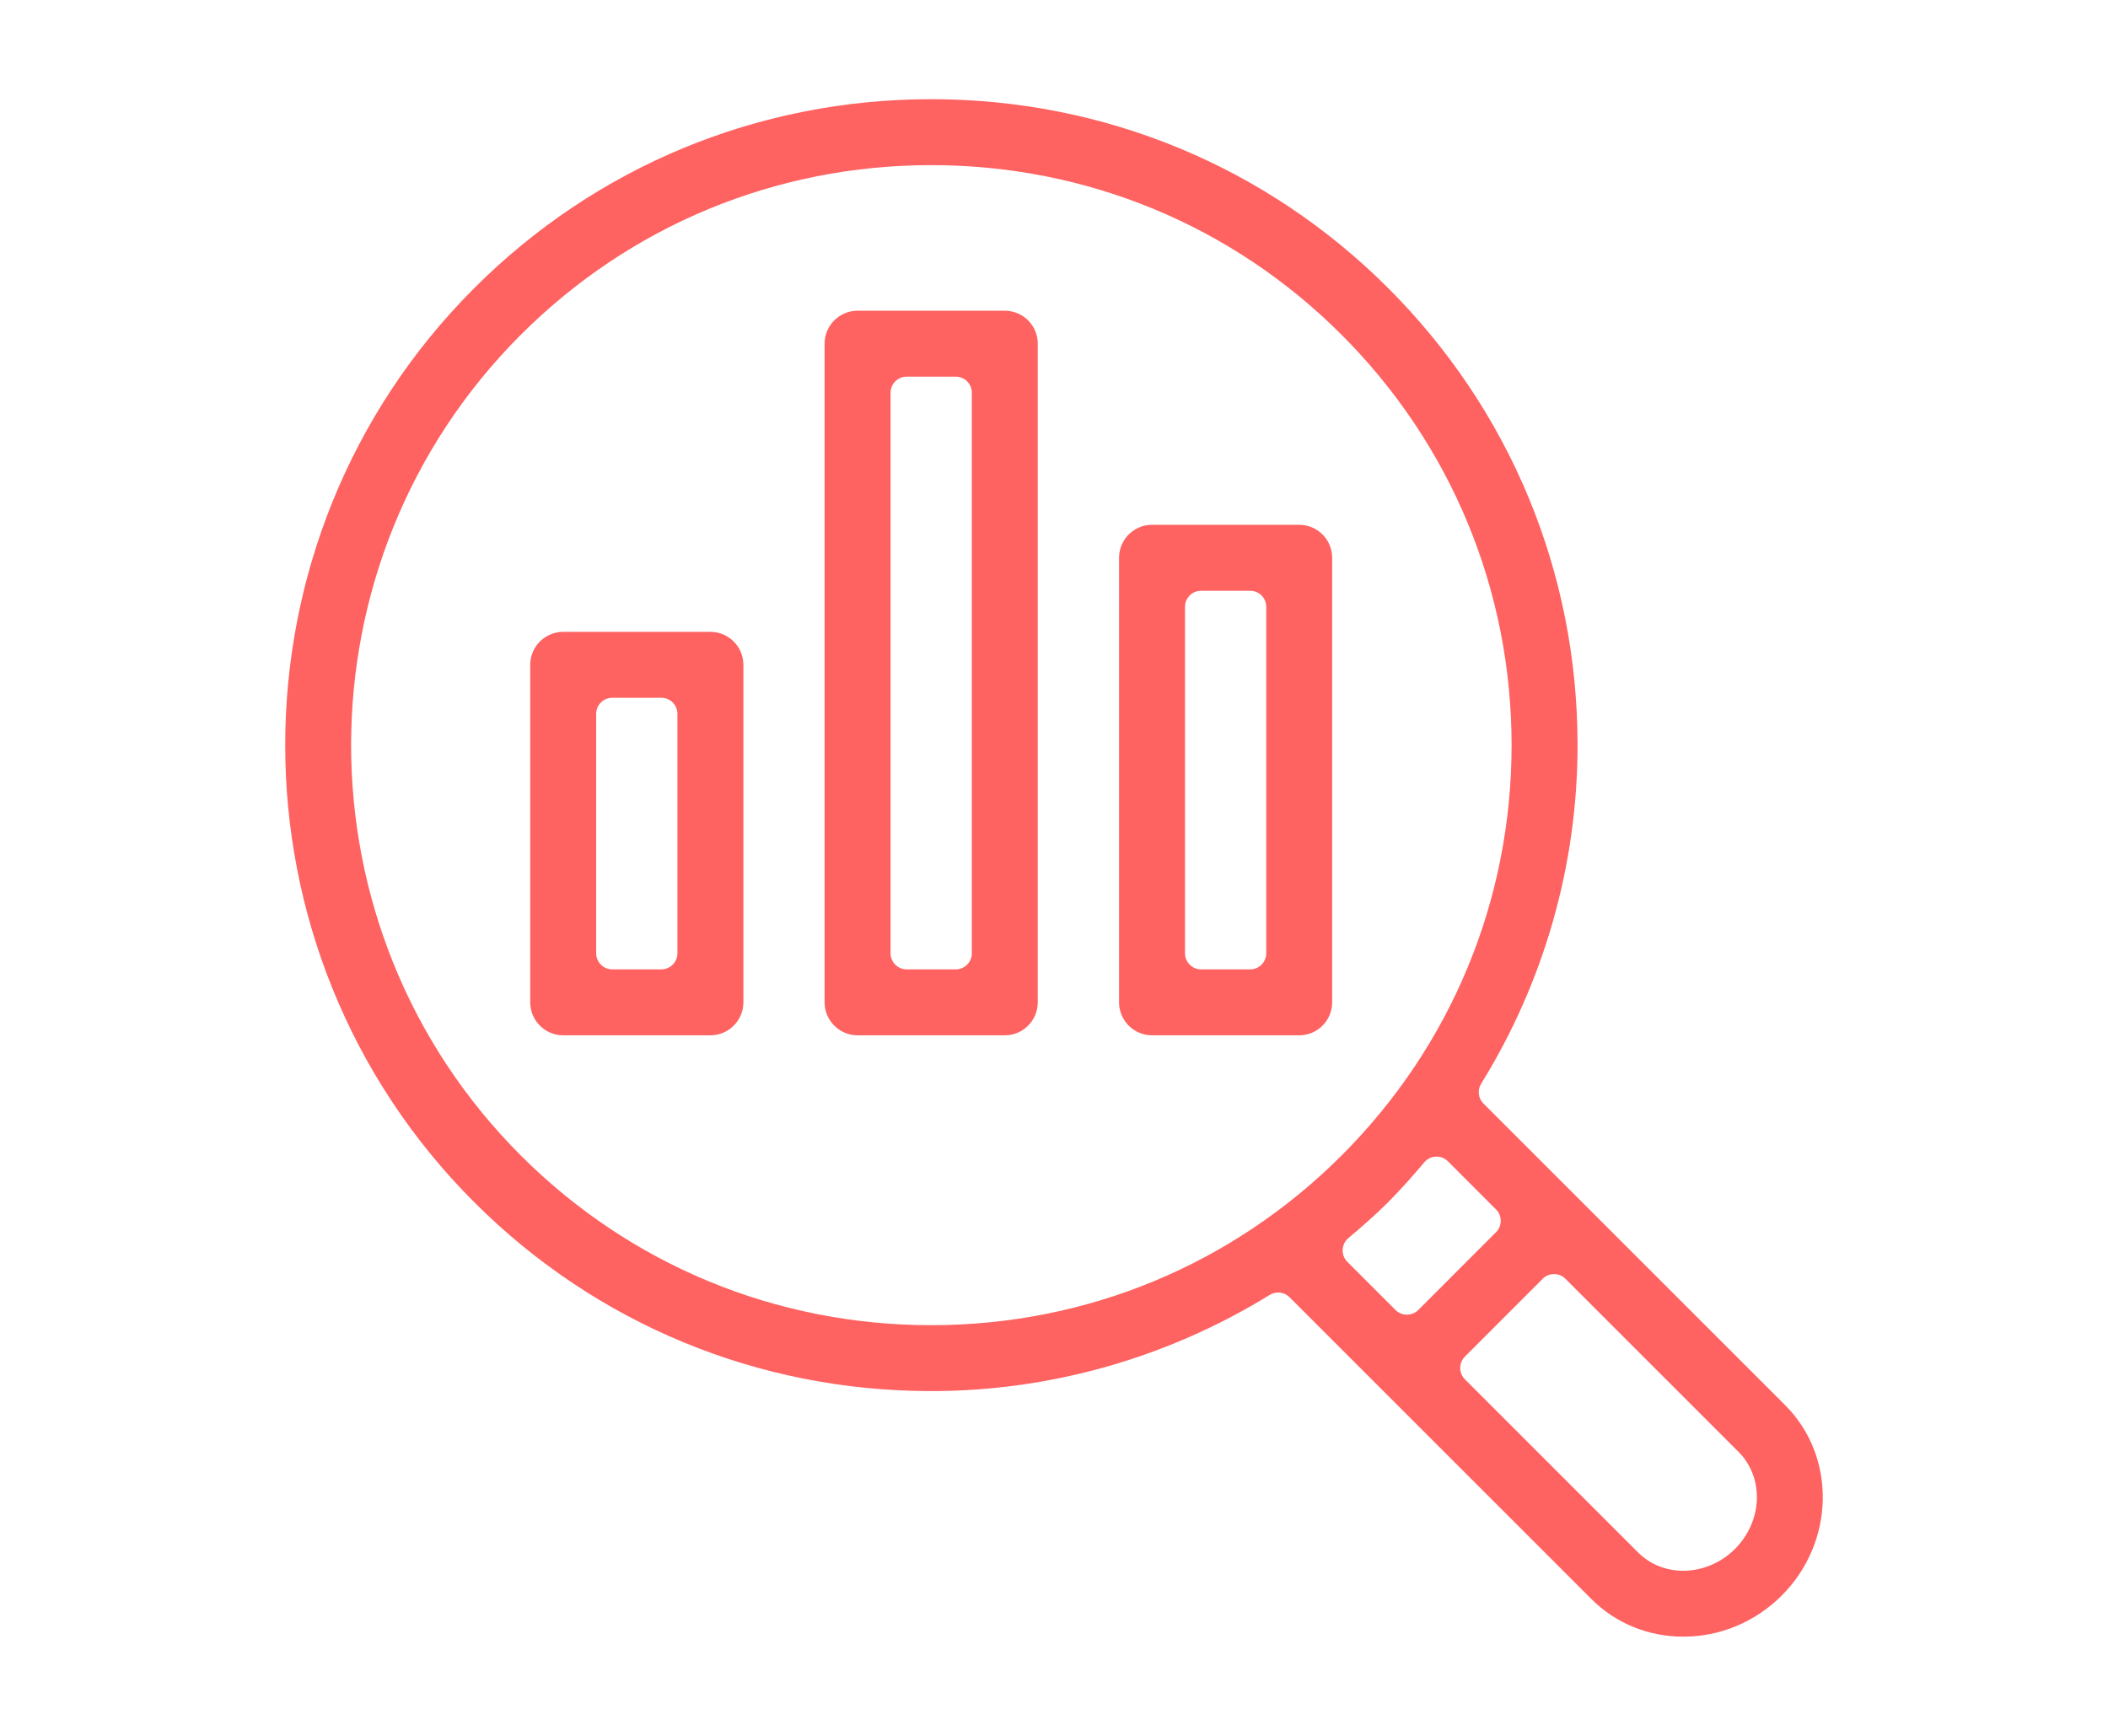
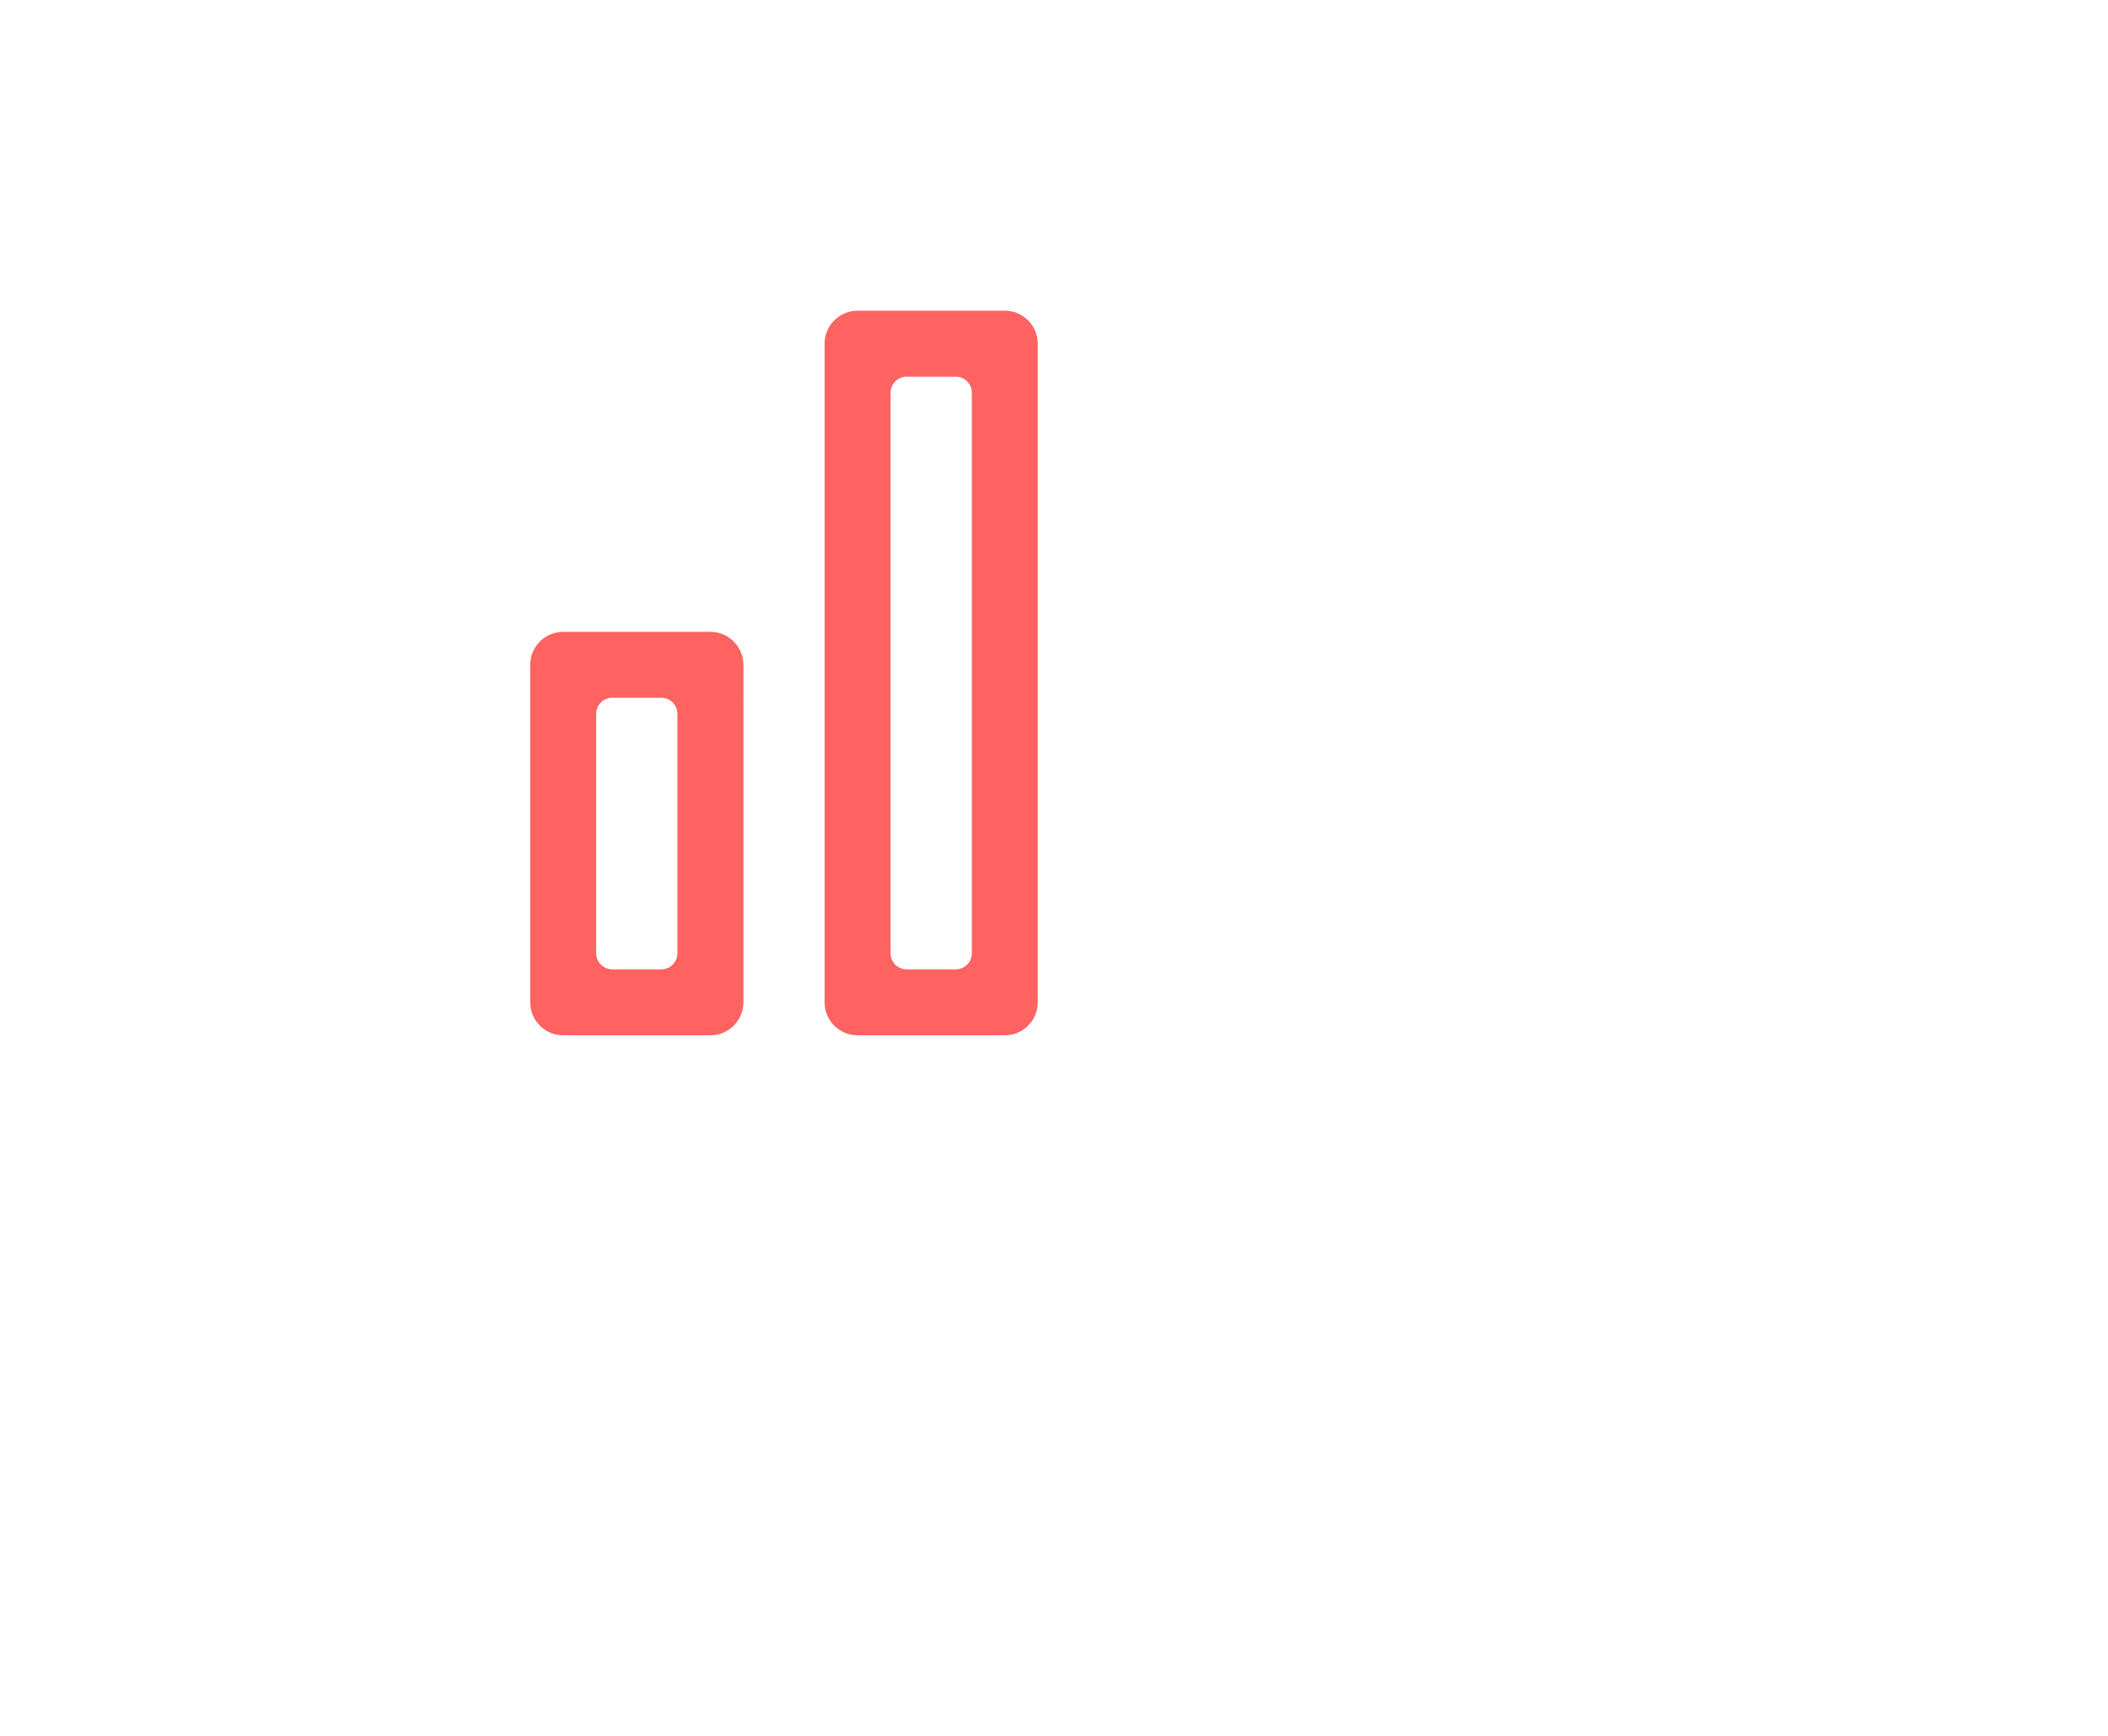
<svg xmlns="http://www.w3.org/2000/svg" version="1.1" id="Calque_1" x="0px" y="0px" width="85px" height="70px" viewBox="0 0 85 70" enable-background="new 0 0 85 70" xml:space="preserve">
  <g>
    <g>
-       <path fill="#FE6261" d="M64.171,64.484L51.999,52.313c-0.125-0.125-0.292-0.191-0.46-0.191c-0.116,0-0.235,0.031-0.34,0.096    c-4.121,2.539-8.842,3.879-13.651,3.879c-6.97,0-13.514-2.705-18.428-7.619c-10.159-10.16-10.159-26.695,0-36.856    C24.034,6.707,30.578,4,37.548,4s13.514,2.707,18.43,7.621c4.922,4.922,7.633,11.468,7.633,18.429    c0,4.82-1.345,9.542-3.887,13.651c-0.159,0.256-0.121,0.588,0.093,0.801l12.17,12.168c2.072,2.076,2.007,5.52-0.145,7.674    C70.773,65.41,69.364,66,67.876,66C66.465,66,65.149,65.463,64.171,64.484z M62.663,51.379c-0.172,0-0.337,0.066-0.458,0.189    l-3.135,3.137c-0.255,0.254-0.255,0.666,0,0.918l6.98,6.98c0.478,0.479,1.126,0.74,1.826,0.74c0.764,0,1.523-0.32,2.083-0.881    c1.118-1.117,1.183-2.873,0.145-3.912l-6.981-6.982C63.002,51.445,62.835,51.379,62.663,51.379L62.663,51.379z M21,13.5    c-9.123,9.125-9.123,23.973,0,33.096c4.412,4.412,10.29,6.844,16.548,6.844s12.135-2.432,16.548-6.844    c4.422-4.42,6.855-10.297,6.855-16.546c0-6.251-2.434-12.128-6.855-16.55c-4.411-4.412-10.288-6.841-16.548-6.841    C31.291,6.659,25.414,9.088,21,13.5z M57.9,46.643c-0.182,0.006-0.351,0.088-0.469,0.229c-0.413,0.486-0.908,1.057-1.454,1.604    c-0.524,0.525-1.083,1.01-1.609,1.453c-0.139,0.117-0.222,0.287-0.229,0.469c-0.008,0.182,0.061,0.357,0.188,0.486l1.943,1.943    c0.122,0.121,0.288,0.189,0.46,0.189l0,0c0.172,0,0.337-0.068,0.459-0.189l3.135-3.137c0.253-0.254,0.253-0.666,0-0.918    l-1.938-1.939c-0.123-0.123-0.288-0.191-0.46-0.191C57.919,46.641,57.909,46.643,57.9,46.643z" />
-       <path fill="#FE6261" d="M46.452,41.75c-0.733,0-1.329-0.596-1.329-1.33V22.493c0-0.733,0.596-1.33,1.329-1.33h5.935    c0.733,0,1.329,0.596,1.329,1.33V40.42c0,0.734-0.596,1.33-1.329,1.33H46.452z M48.431,23.822c-0.359,0-0.649,0.291-0.649,0.649    v13.97c0,0.359,0.29,0.65,0.649,0.65h1.979c0.358,0,0.648-0.291,0.648-0.65v-13.97c0-0.359-0.29-0.649-0.648-0.649H48.431z" />
      <path fill="#FE6261" d="M34.58,41.75c-0.732,0-1.33-0.596-1.33-1.33V13.859c0-0.733,0.598-1.329,1.33-1.329h5.936    c0.733,0,1.329,0.596,1.329,1.329V40.42c0,0.734-0.596,1.33-1.329,1.33H34.58z M36.559,15.188c-0.357,0-0.649,0.291-0.649,0.649    v22.604c0,0.359,0.292,0.65,0.649,0.65h1.979c0.359,0,0.649-0.291,0.649-0.65V15.838c0-0.359-0.29-0.649-0.649-0.649H36.559z" />
      <path fill="#FE6261" d="M22.709,41.75c-0.733,0-1.329-0.596-1.329-1.33V26.809c0-0.733,0.596-1.329,1.329-1.329h5.936    c0.732,0,1.33,0.596,1.33,1.329V40.42c0,0.734-0.598,1.33-1.33,1.33H22.709z M24.688,28.138c-0.359,0-0.649,0.291-0.649,0.65    v9.653c0,0.359,0.29,0.65,0.649,0.65h1.979c0.357,0,0.649-0.291,0.649-0.65v-9.653c0-0.359-0.292-0.65-0.649-0.65H24.688z" />
    </g>
  </g>
</svg>